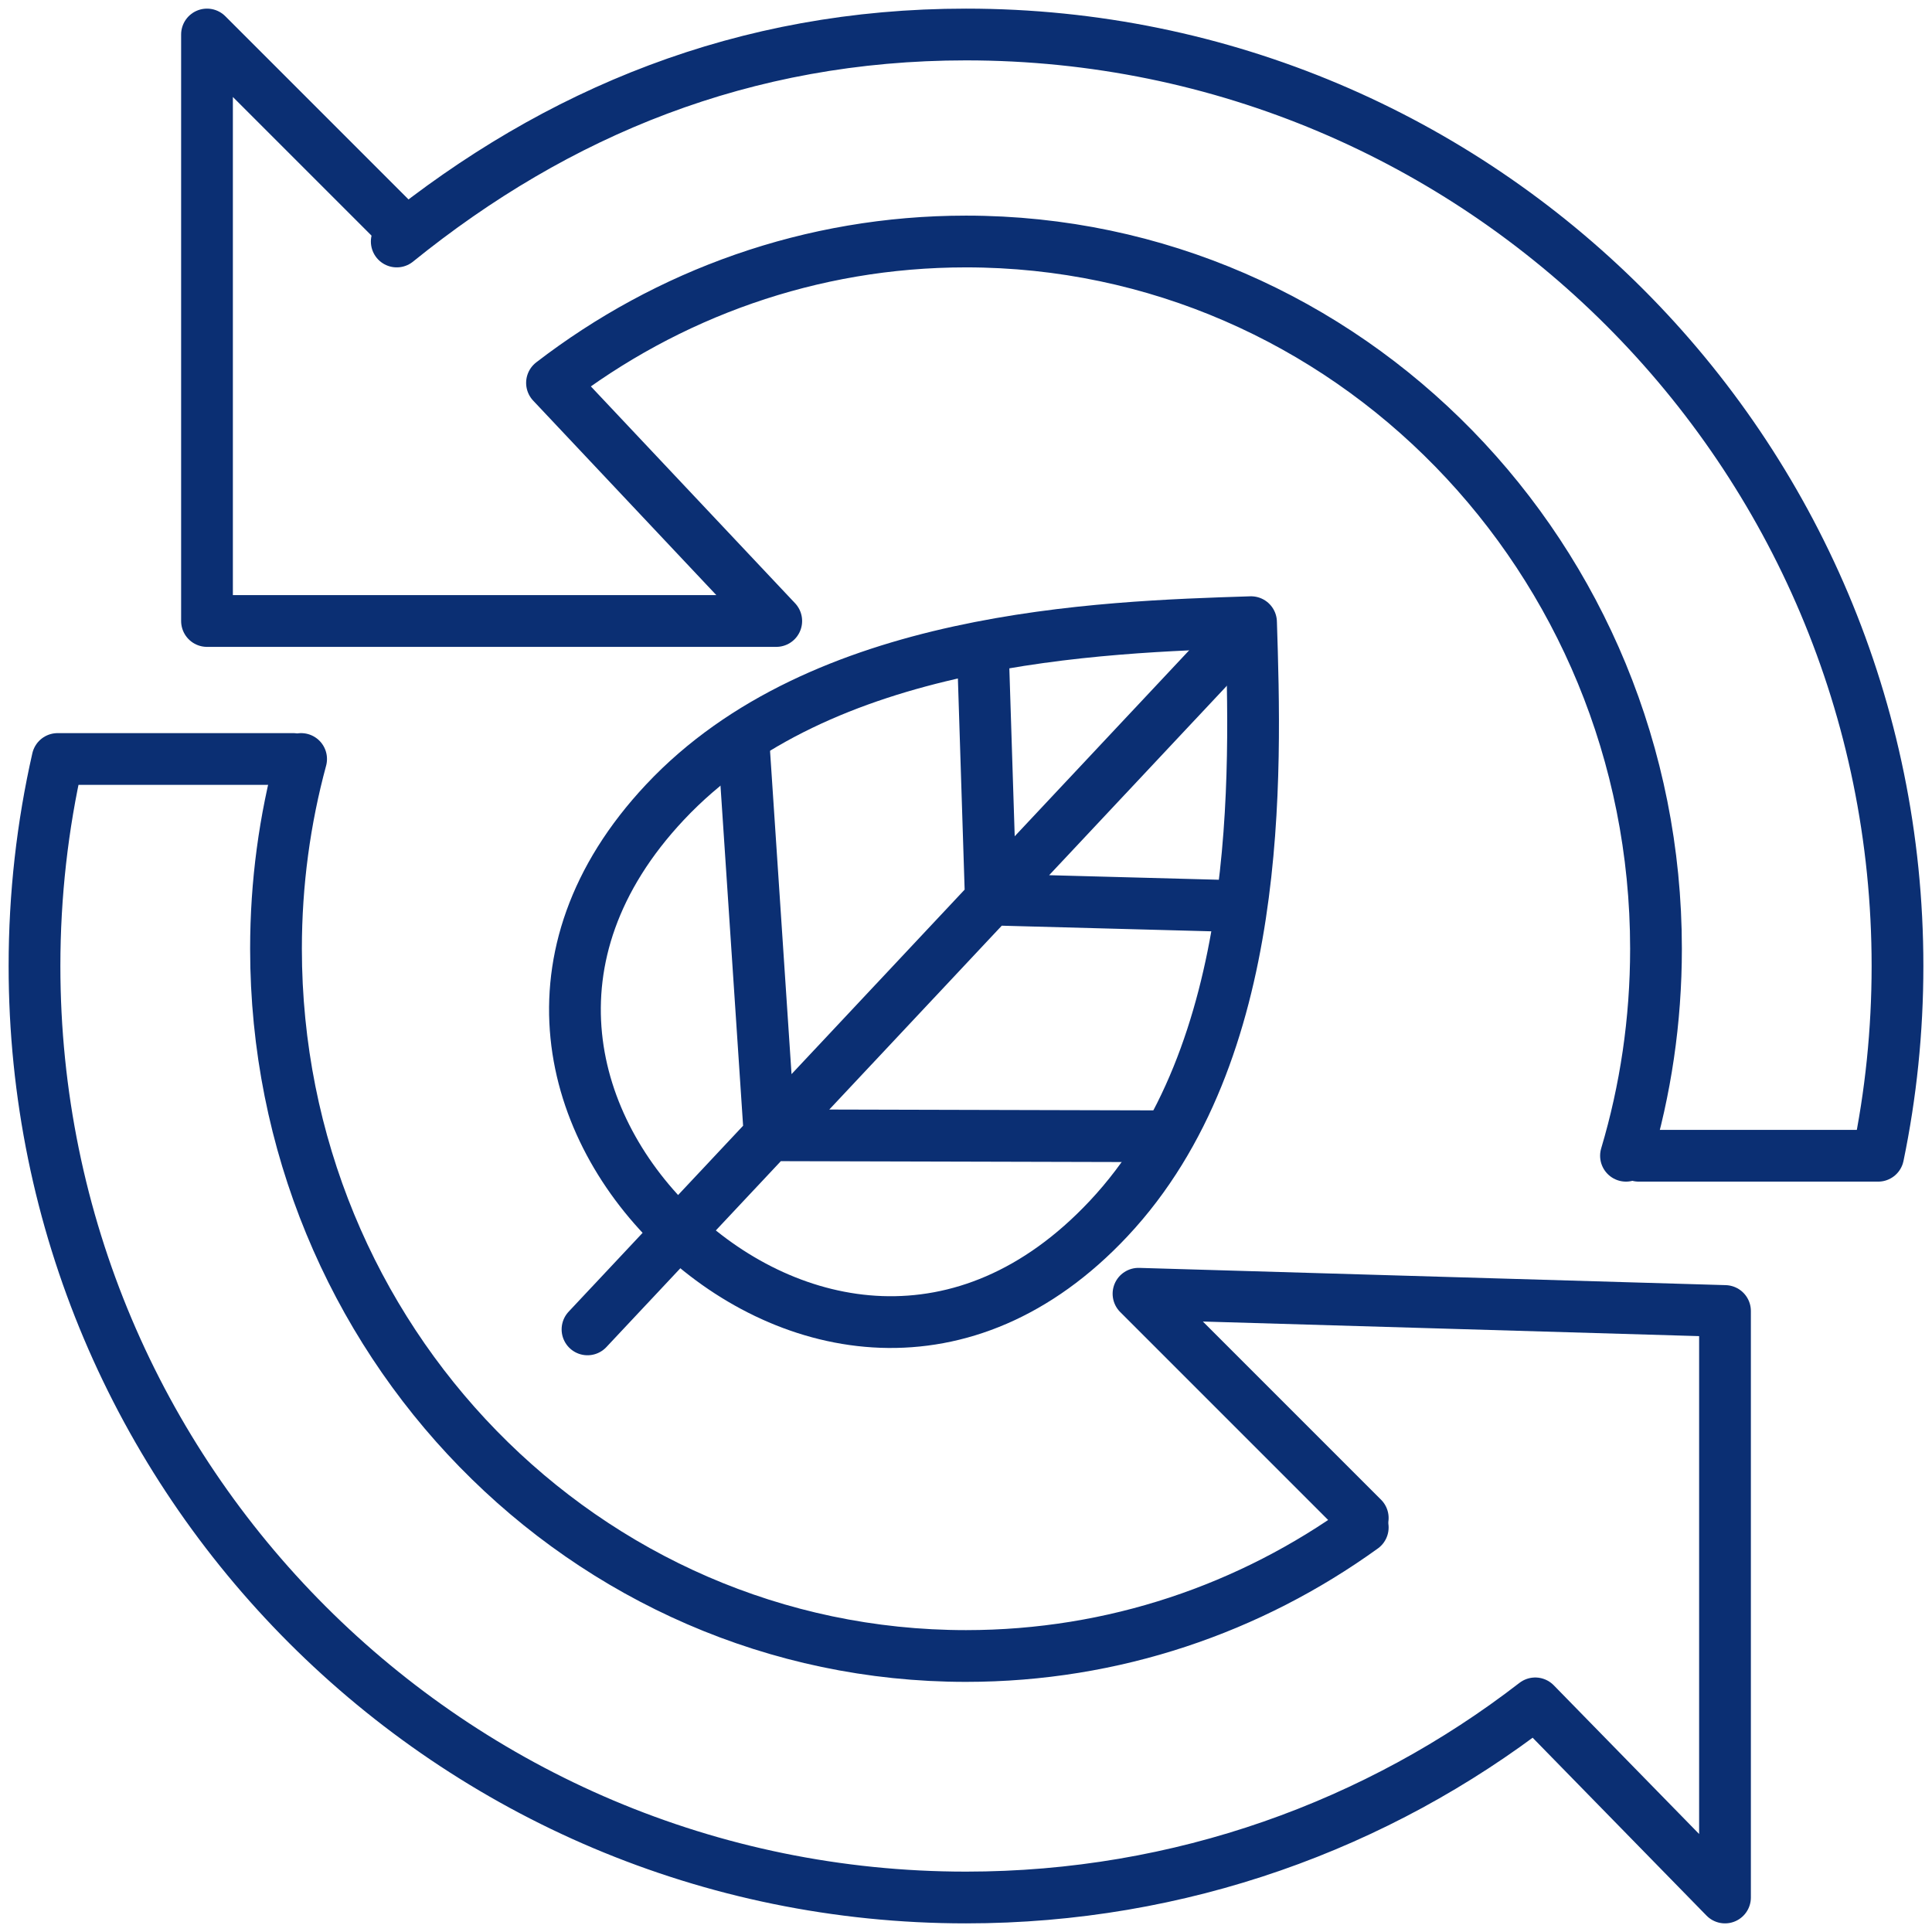
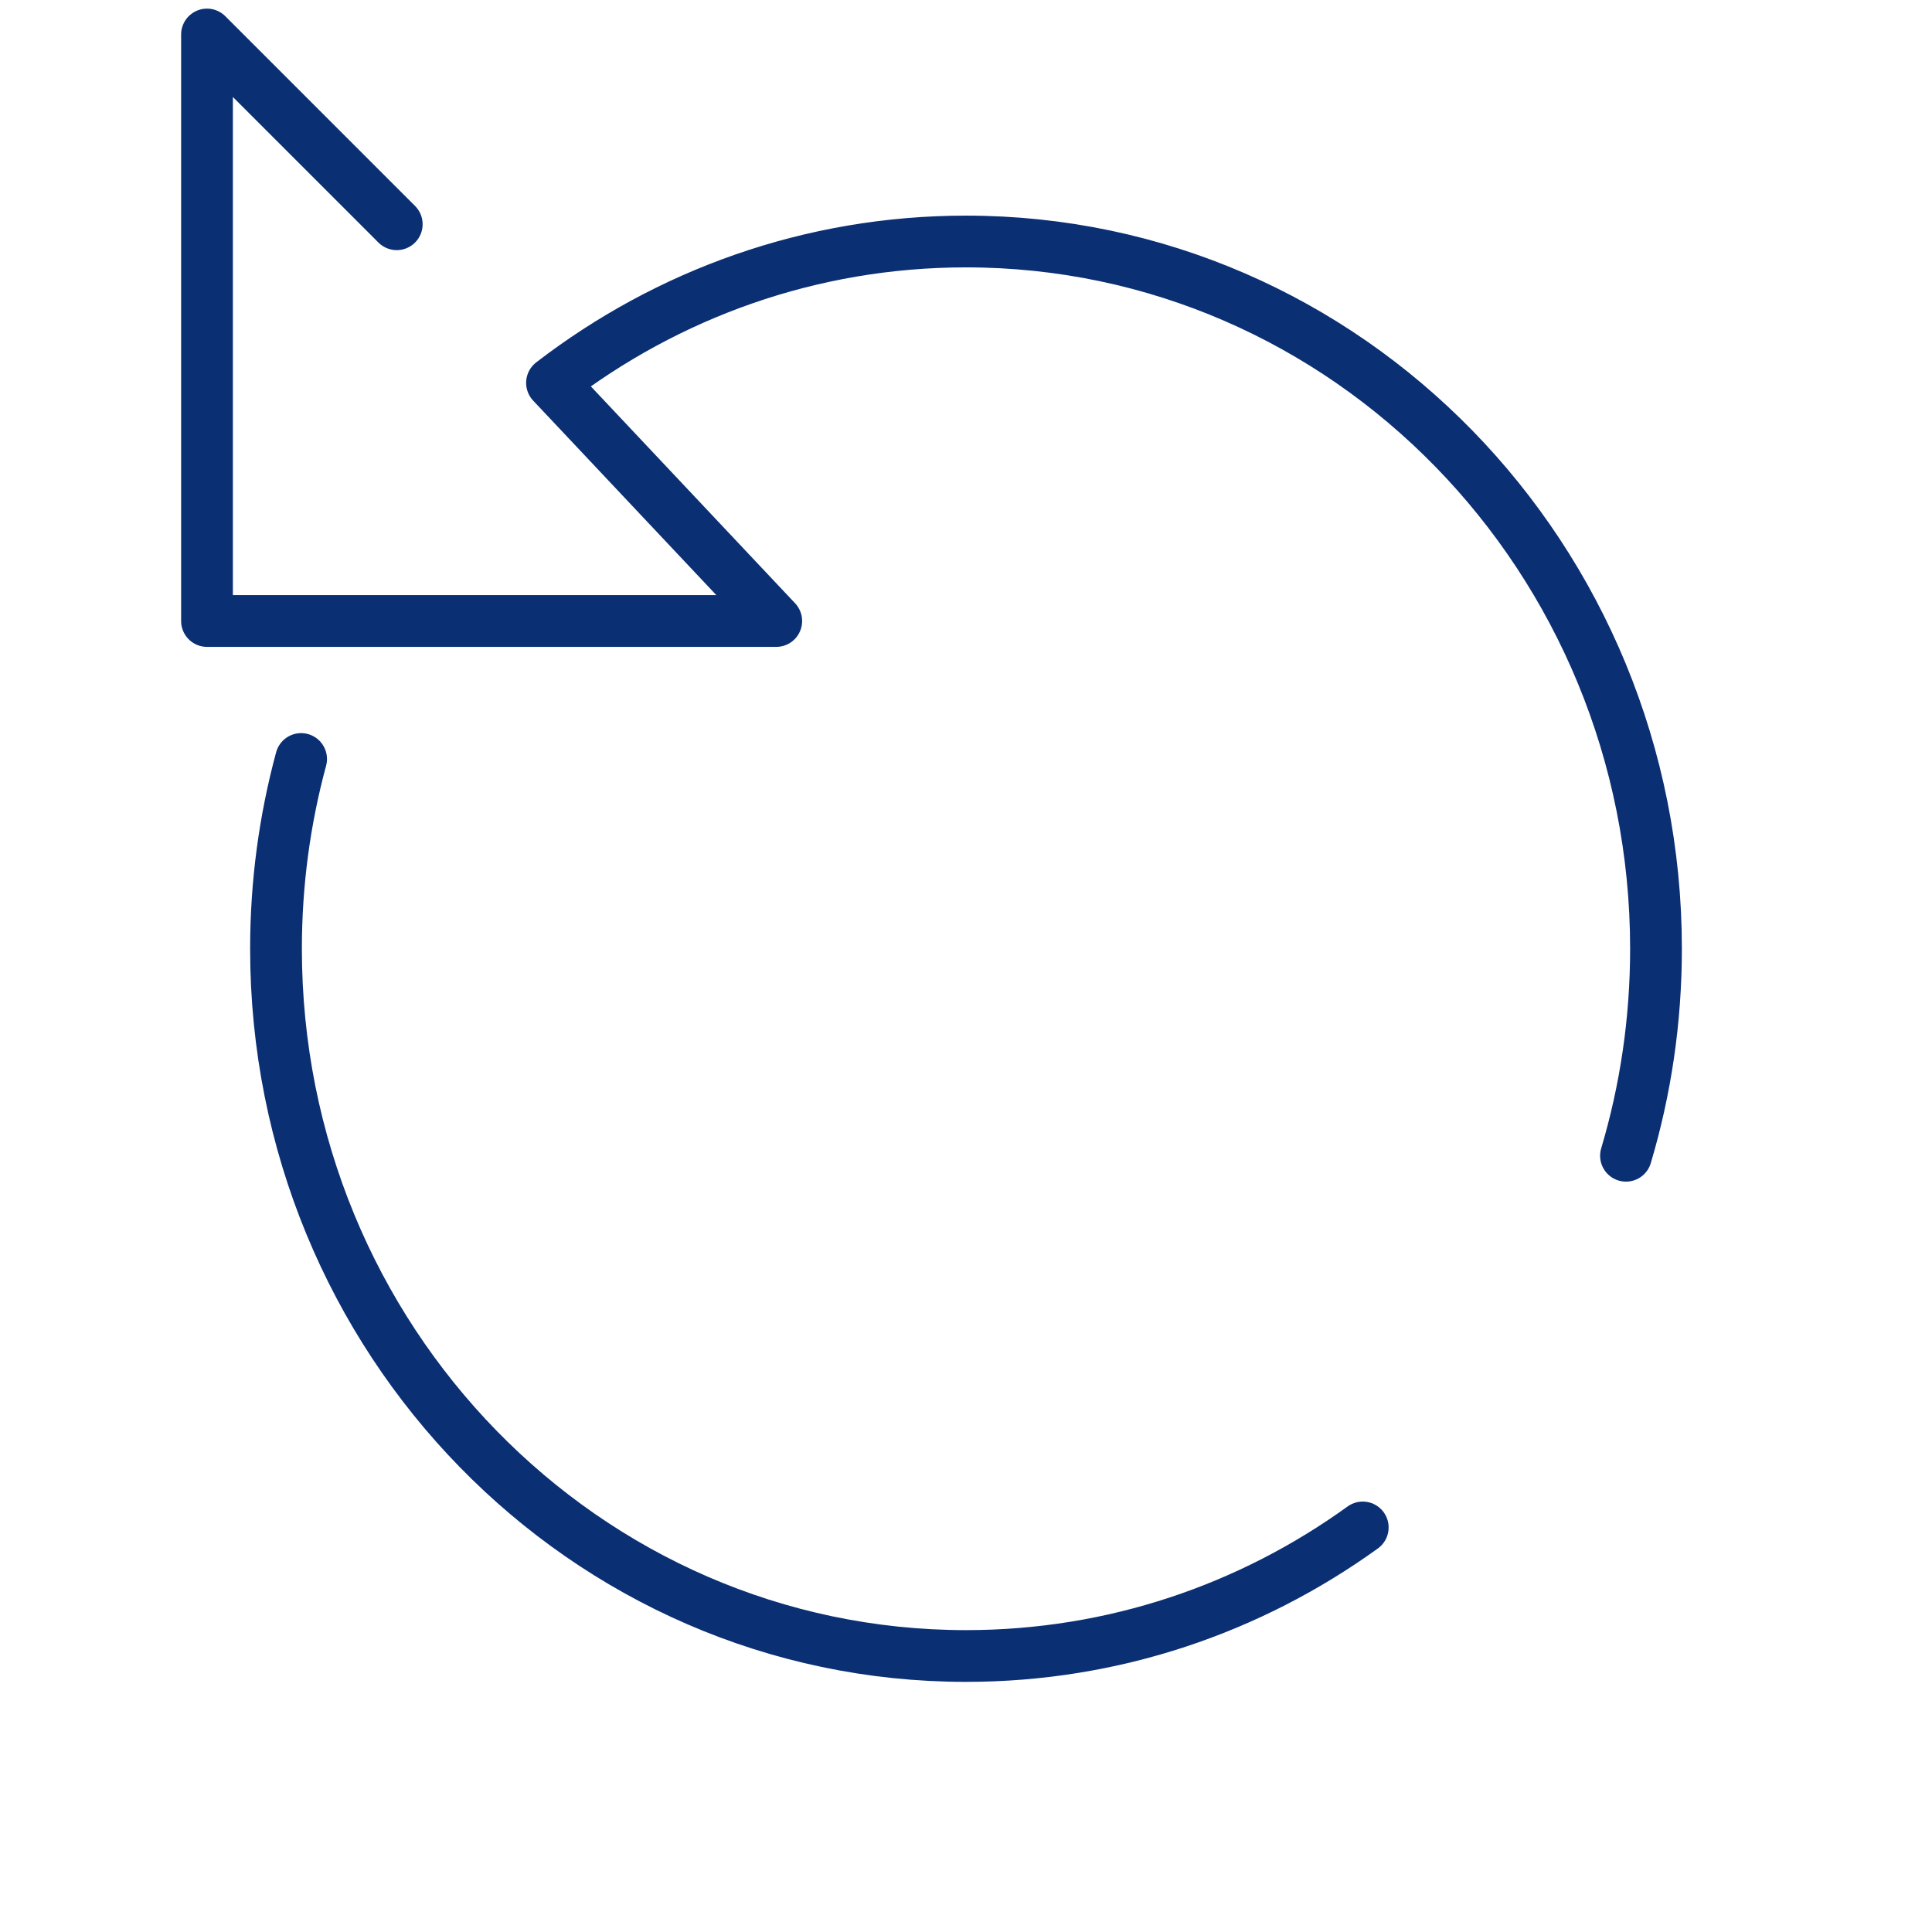
<svg xmlns="http://www.w3.org/2000/svg" width="56" height="56" viewBox="0 0 56 56" fill="none">
-   <path d="M36.262 18.034C31.848 18.175 23.797 18.431 19.272 23.255C15.107 27.694 16.454 32.703 19.669 35.719M36.262 18.034L36.262 18.034C36.403 22.449 36.66 30.499 32.134 35.322C27.969 39.762 22.885 38.736 19.669 35.719" stroke="#0B2F73" stroke-width="1.5" stroke-linecap="round" stroke-linejoin="round" />
-   <path d="M35.885 18.436L28.72 26.073M17.029 38.533L22.309 32.906M22.309 32.906L21.559 21.622M22.309 32.906L33.618 32.935M22.309 32.906L28.72 26.073M28.72 26.073L28.496 19.061M28.72 26.073L35.354 26.251" stroke="#0B2F73" stroke-width="1.5" stroke-linecap="round" stroke-linejoin="round" />
  <path d="M39.5 44.274C36.247 46.622 32.281 48 28 48C16.954 48 8 38.822 8 27.5C8 25.595 8.254 23.75 8.728 22M47.13 33.5C47.696 31.602 48 29.588 48 27.5C48 16.178 39.046 7 28 7C23.498 7 19.343 8.525 16 11.098L22.5 18H6V1L11.5 6.5" stroke="#0B2F73" stroke-width="1.5" stroke-linecap="round" stroke-linejoin="round" />
-   <path d="M11.5 7C16.137 3.248 21.57 1 28 1C42.912 1 55 13.088 55 28C55 29.885 54.807 31.724 54.439 33.5H47.5M8.5 22H1.669C1.231 23.93 1 25.938 1 28C1 42.912 13.088 55 28 55C34.214 55 39.937 52.901 44.5 49.373L50 55V38L33 37.5L39.5 44" stroke="#0B2F73" stroke-width="1.5" stroke-linecap="round" stroke-linejoin="round" />
</svg>